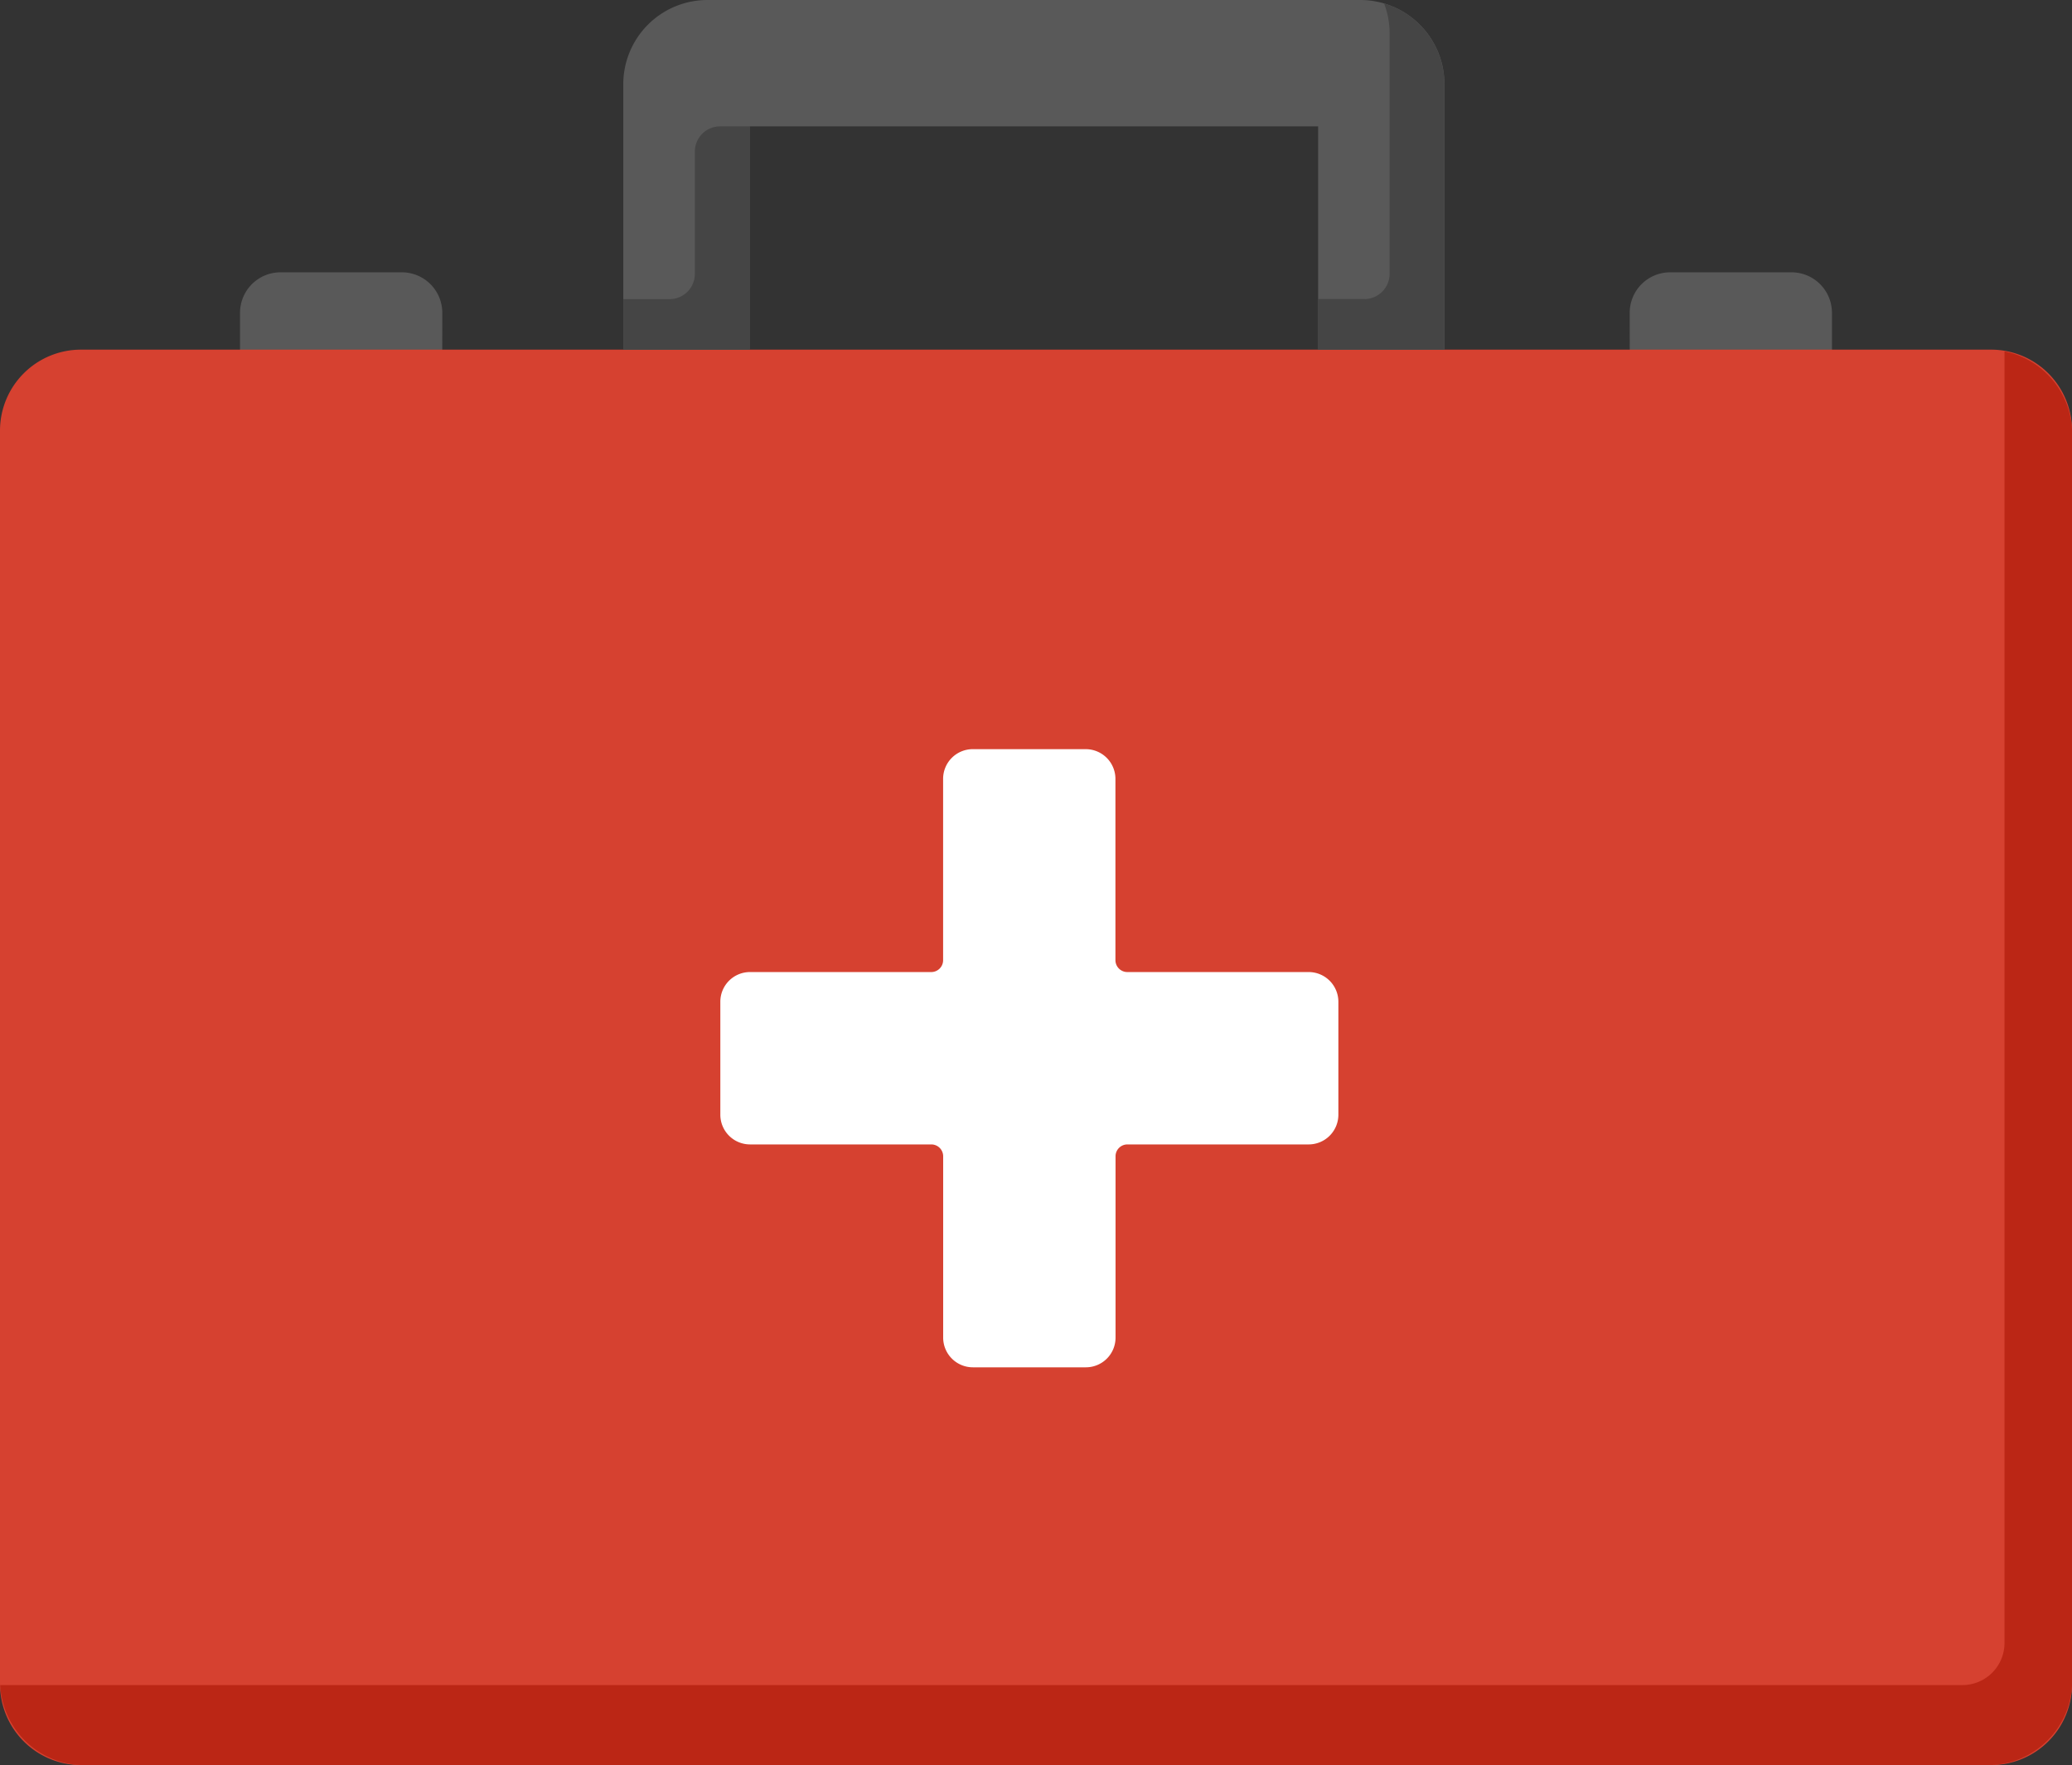
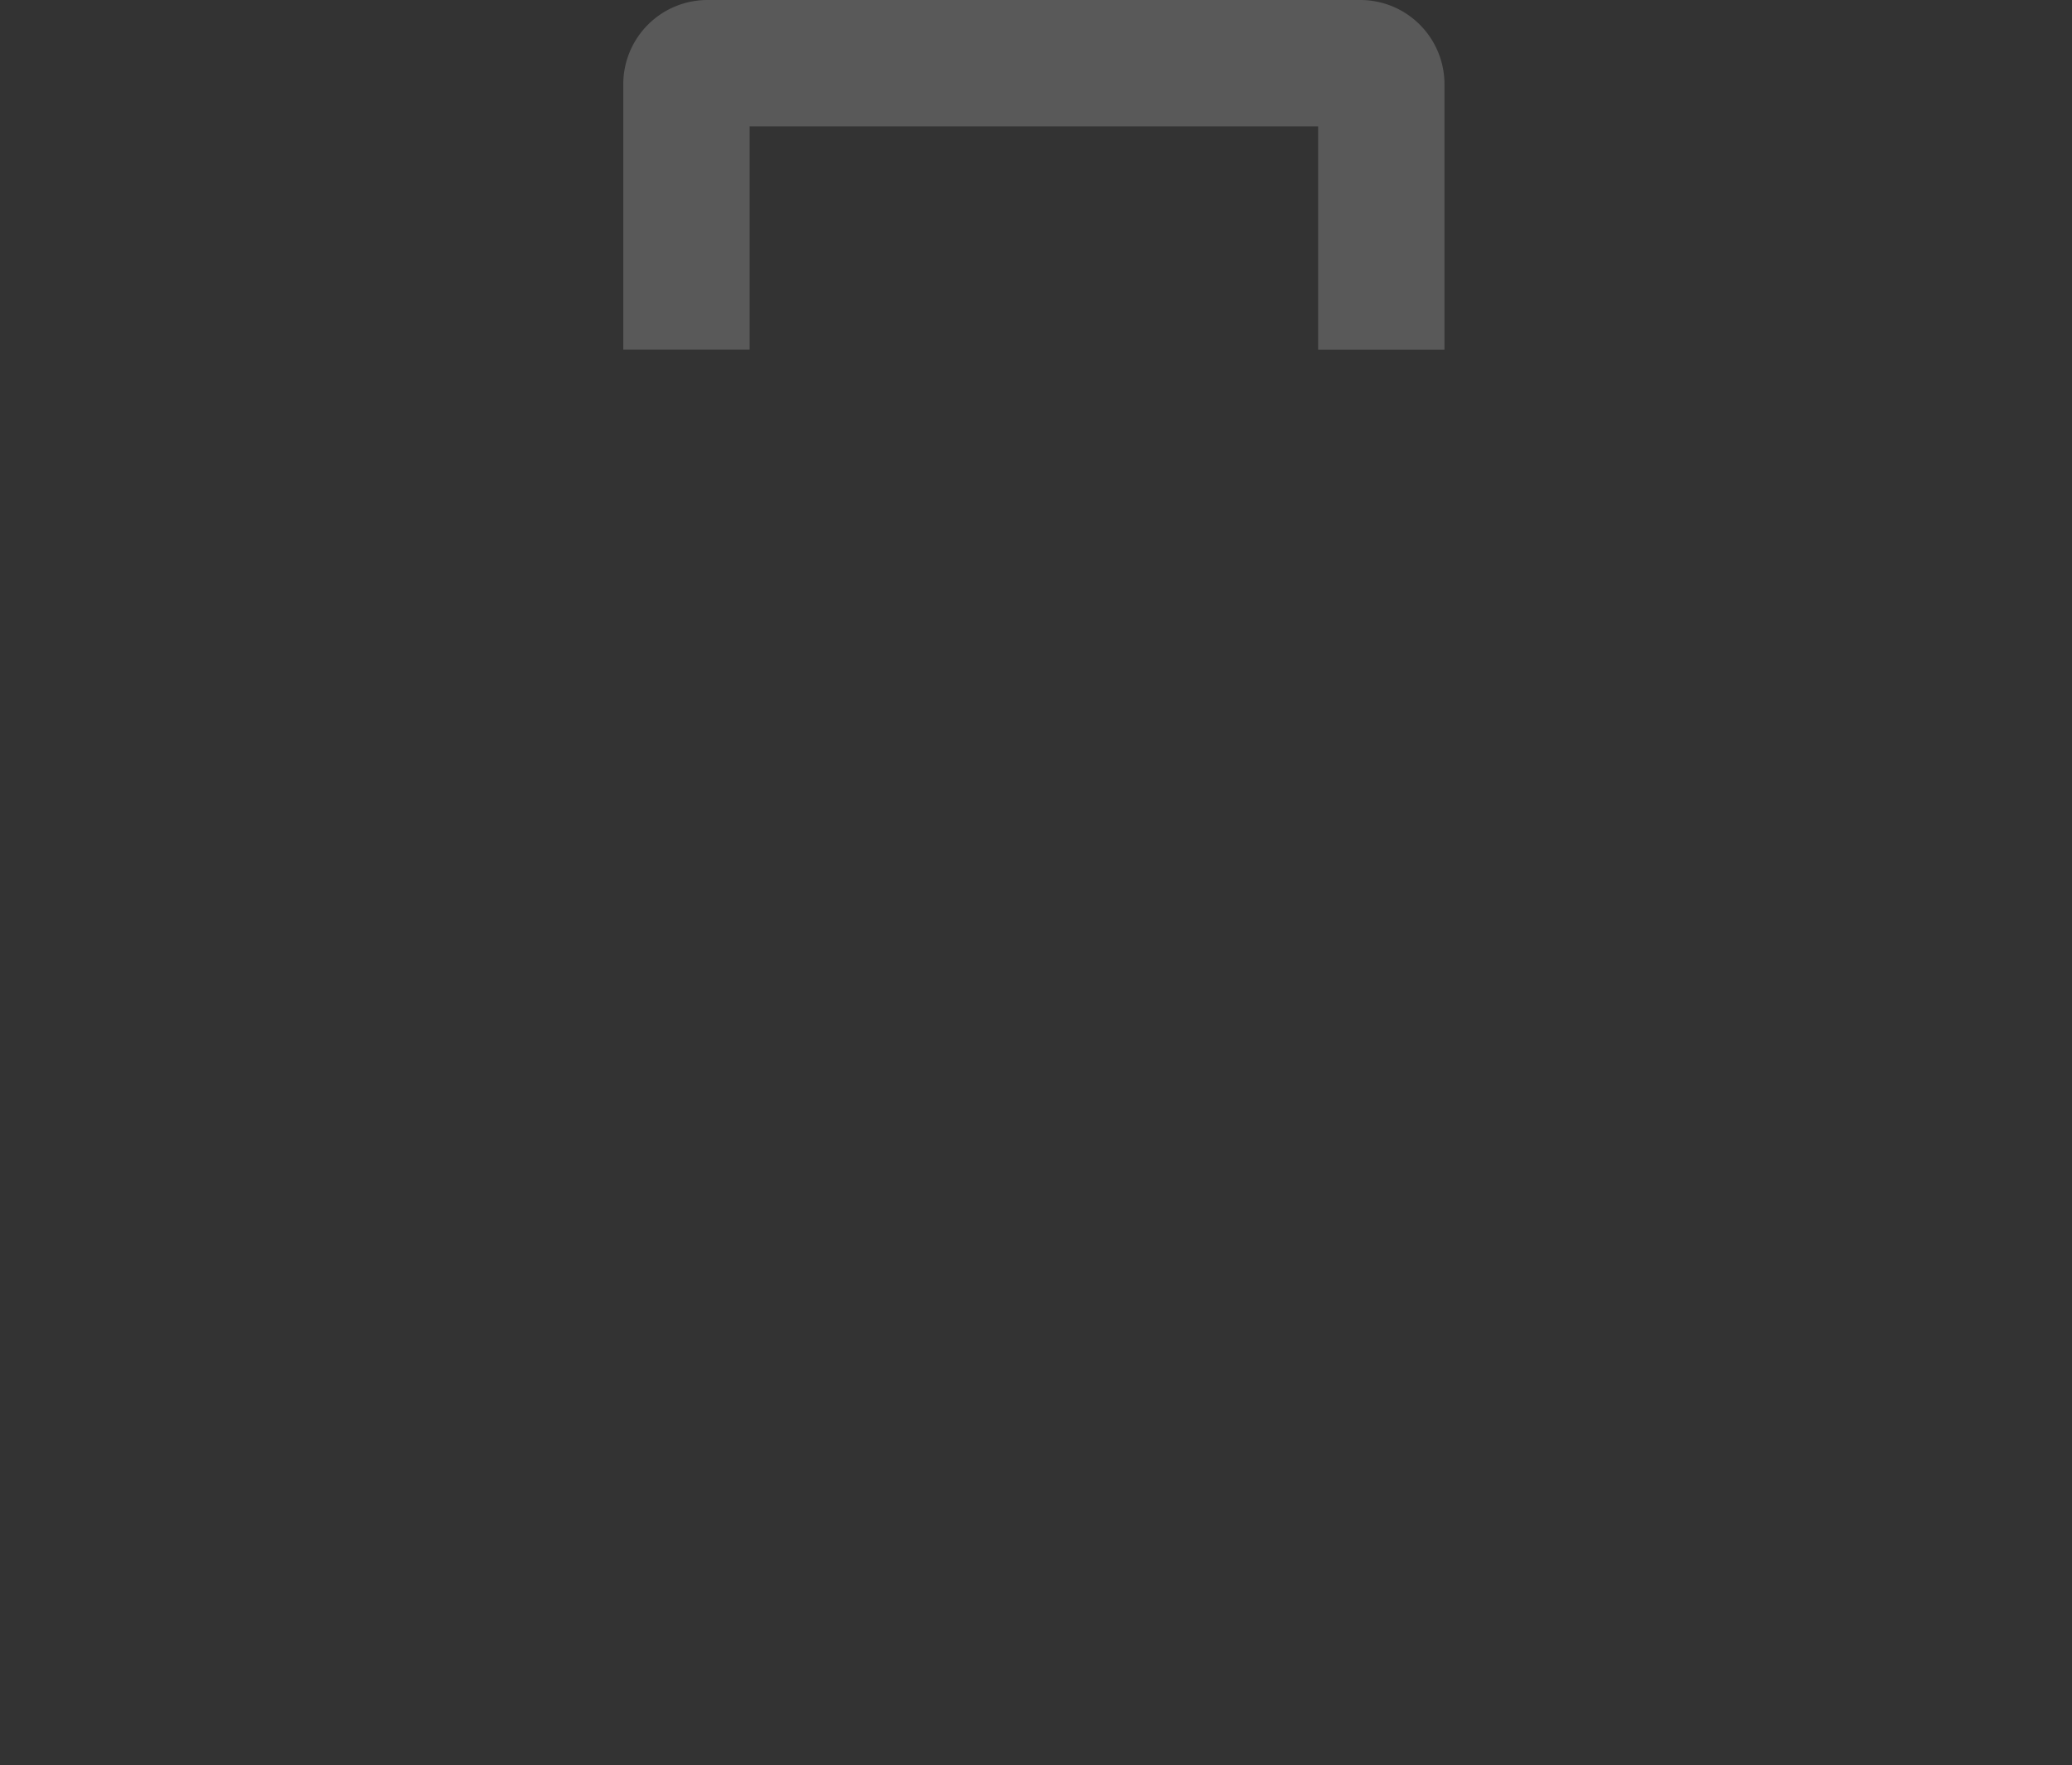
<svg xmlns="http://www.w3.org/2000/svg" width="37.575" height="32" viewBox="0 0 37.575 32">
  <rect x="0" y="0" width="37.575" height="32" fill="#333333" stroke="none" />
  <g id="Group_68728" data-name="Group 68728" transform="translate(0 -37.984)">
-     <path id="Path_45179" data-name="Path 45179" d="M62.983,95.429H59.317V93.872a.734.734,0,0,1,.734-.734h2.2a.734.734,0,0,1,.734.734Zm21.537,0h3.666V93.872a.734.734,0,0,0-.734-.734h-2.2a.734.734,0,0,0-.734.734Z" transform="translate(-54.964 -50.217)" fill="#595959" />
-     <path id="Path_45180" data-name="Path 45180" d="M36.107,150.019H1.468A1.468,1.468,0,0,1,0,148.551V125.826a1.468,1.468,0,0,1,1.468-1.468h34.64a1.468,1.468,0,0,1,1.468,1.468v22.726A1.468,1.468,0,0,1,36.107,150.019Z" transform="translate(0 -80.035)" fill="#d64130" />
-     <path id="Path_45181" data-name="Path 45181" d="M36.4,124.776v23.416a.764.764,0,0,1-.764.764H.053a1.526,1.526,0,0,0,1.524,1.451H36.1a1.527,1.527,0,0,0,1.527-1.527V126.273A1.528,1.528,0,0,0,36.4,124.776Z" transform="translate(-0.049 -80.422)" fill="#bb2615" />
    <path id="Path_45184" data-name="Path 45184" d="M161.5,40.275h5.117v4.048h2.291V39.511a1.527,1.527,0,0,0-1.527-1.527H155.543a1.527,1.527,0,0,0-1.527,1.527v4.811h2.291V40.275Z" transform="translate(-142.713 0)" fill="#595959" />
-     <path id="Path_45185" data-name="Path 45185" d="M167.813,38.84a1.521,1.521,0,0,1,.1.548v4.353a.458.458,0,0,1-.458.458h-.84v.916h2.291V40.3A1.528,1.528,0,0,0,167.813,38.84ZM154.856,44.2h-.84v.916h2.291V41.068h-.535a.458.458,0,0,0-.458.458v2.215A.458.458,0,0,1,154.856,44.2Z" transform="translate(-142.713 -0.793)" fill="#454545" />
-     <path id="Path_45115" data-name="Path 45115" d="M184.768,252.831h-3.286a.216.216,0,0,1-.216-.216v-3.286a.539.539,0,0,0-.539-.539H178.68a.538.538,0,0,0-.539.539v3.286a.215.215,0,0,1-.216.216H174.64a.538.538,0,0,0-.539.539v2.047a.539.539,0,0,0,.539.539h3.286a.215.215,0,0,1,.216.216v3.286a.539.539,0,0,0,.539.539h2.048a.538.538,0,0,0,.539-.539v-3.286a.215.215,0,0,1,.216-.216h3.286a.539.539,0,0,0,.539-.539V253.37A.539.539,0,0,0,184.768,252.831Z" transform="translate(-161.038 -197.224)" fill="#fff" />
  </g>
</svg>